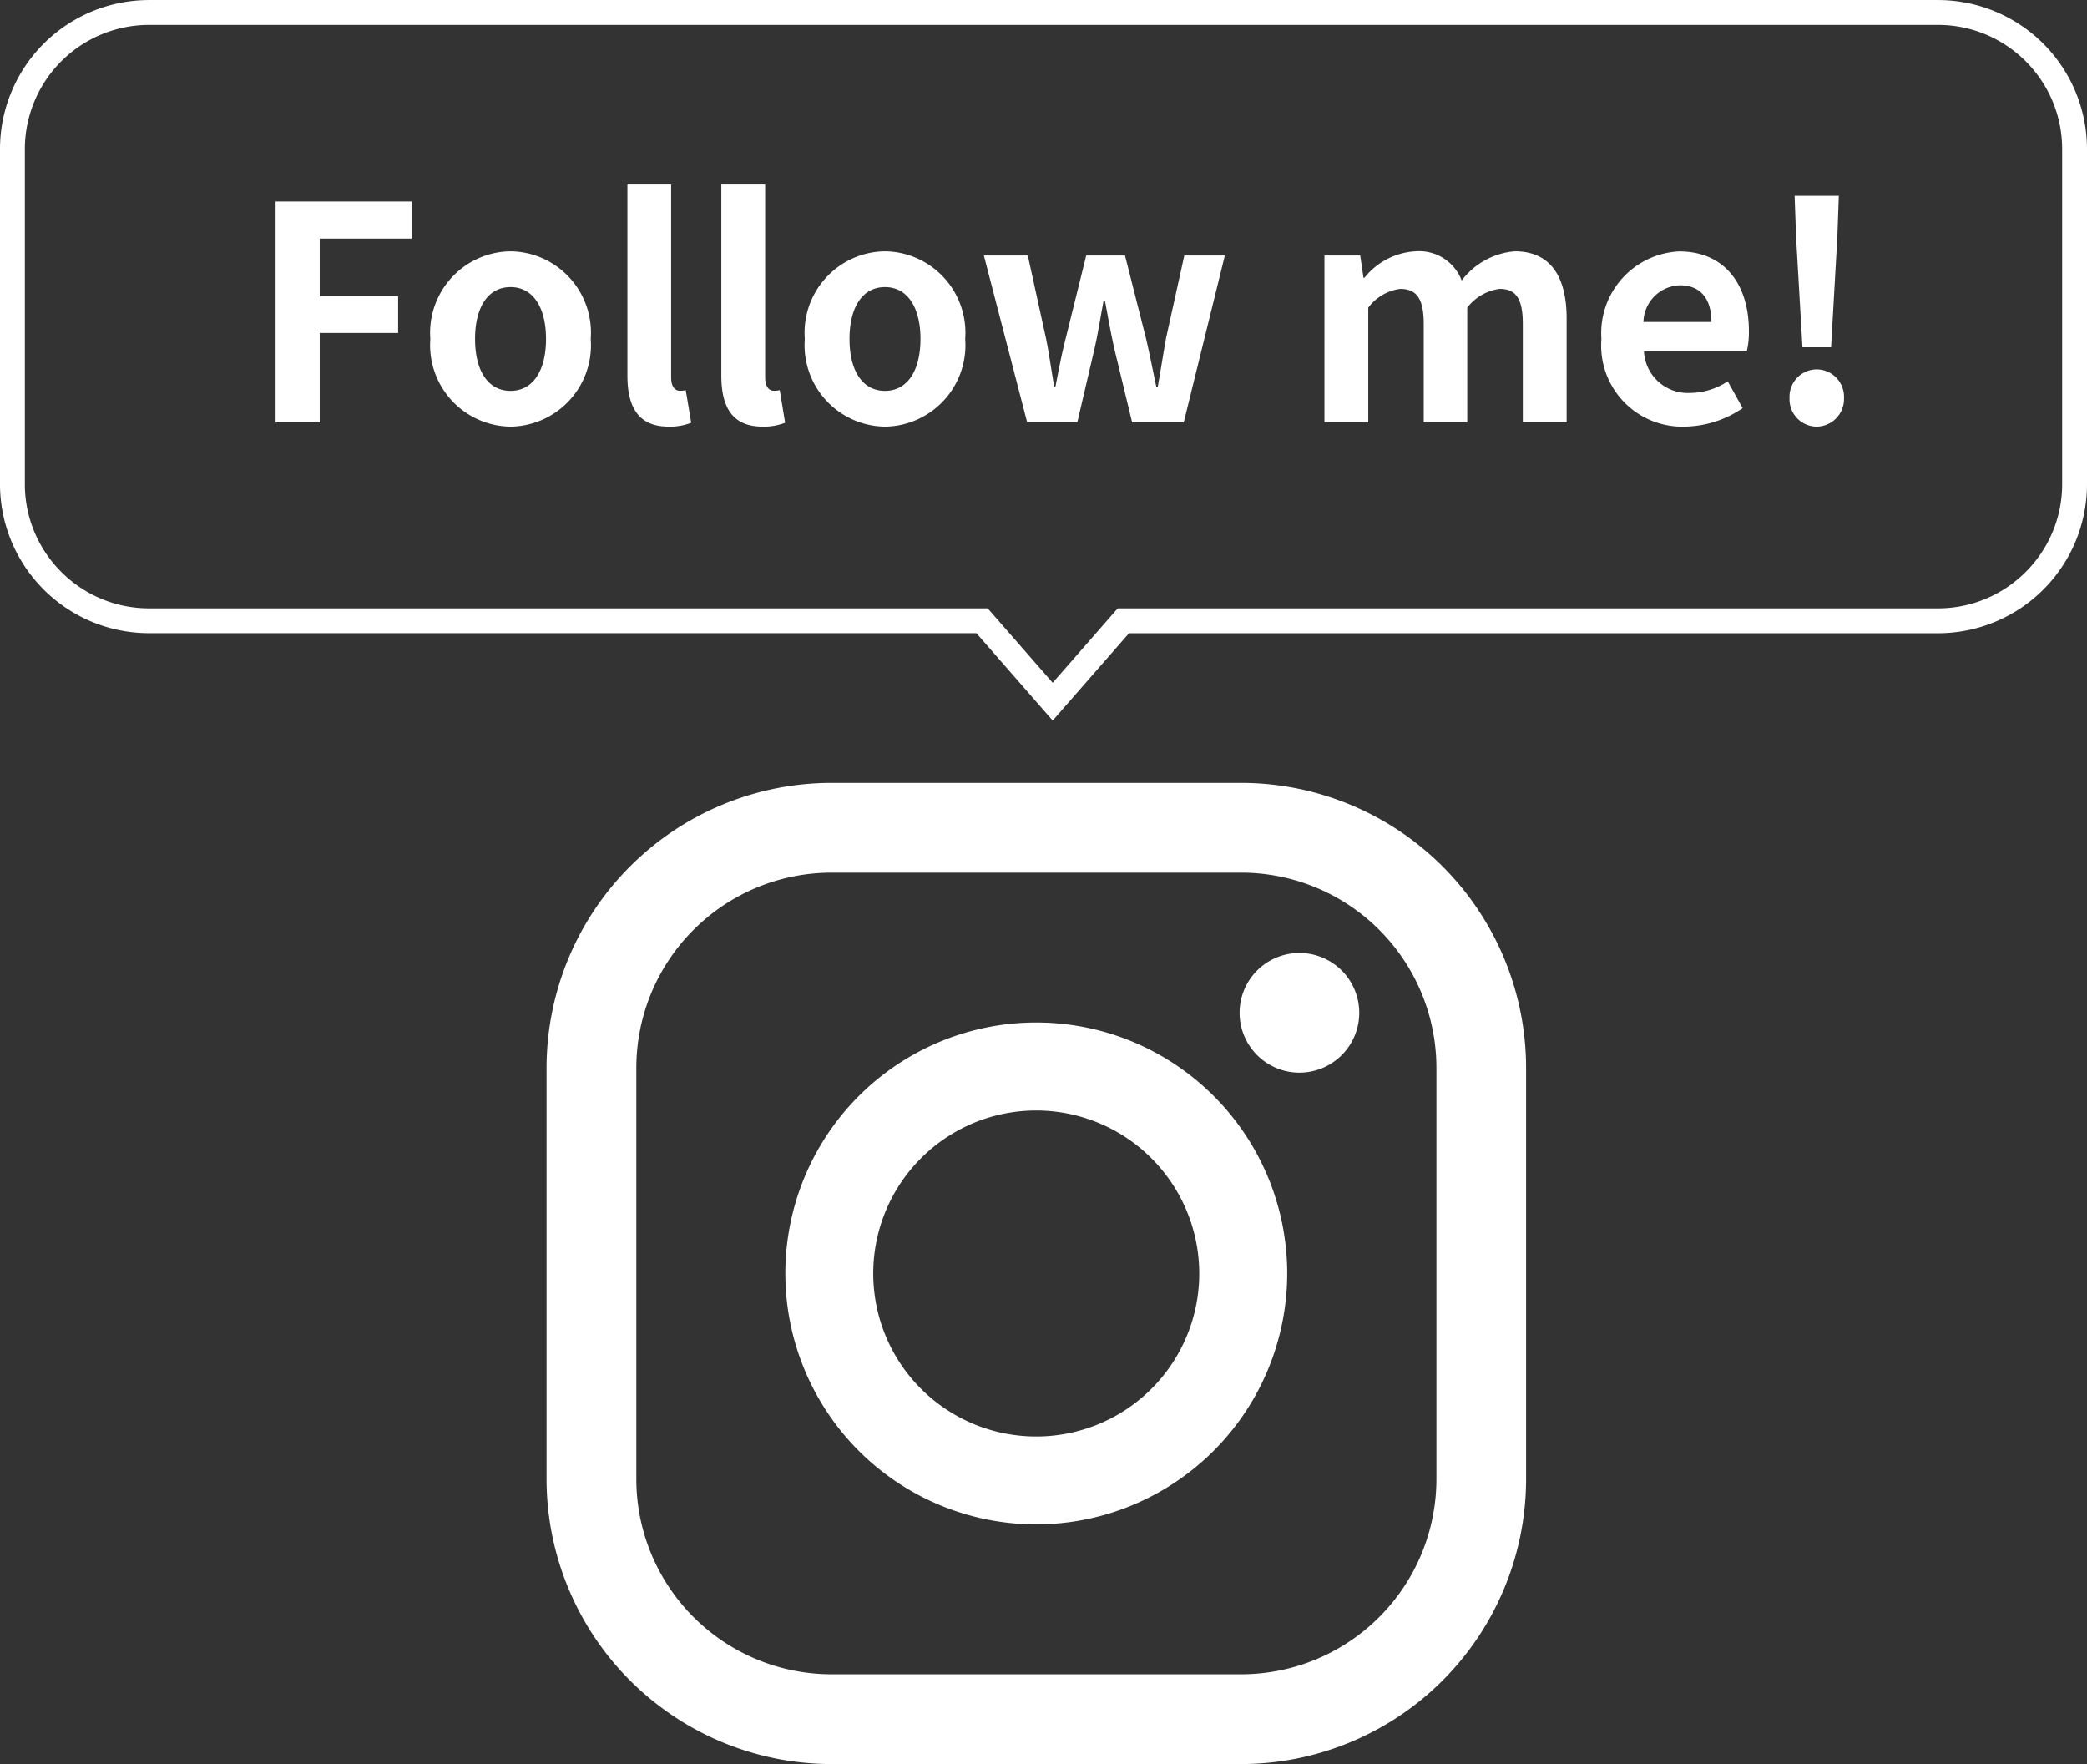
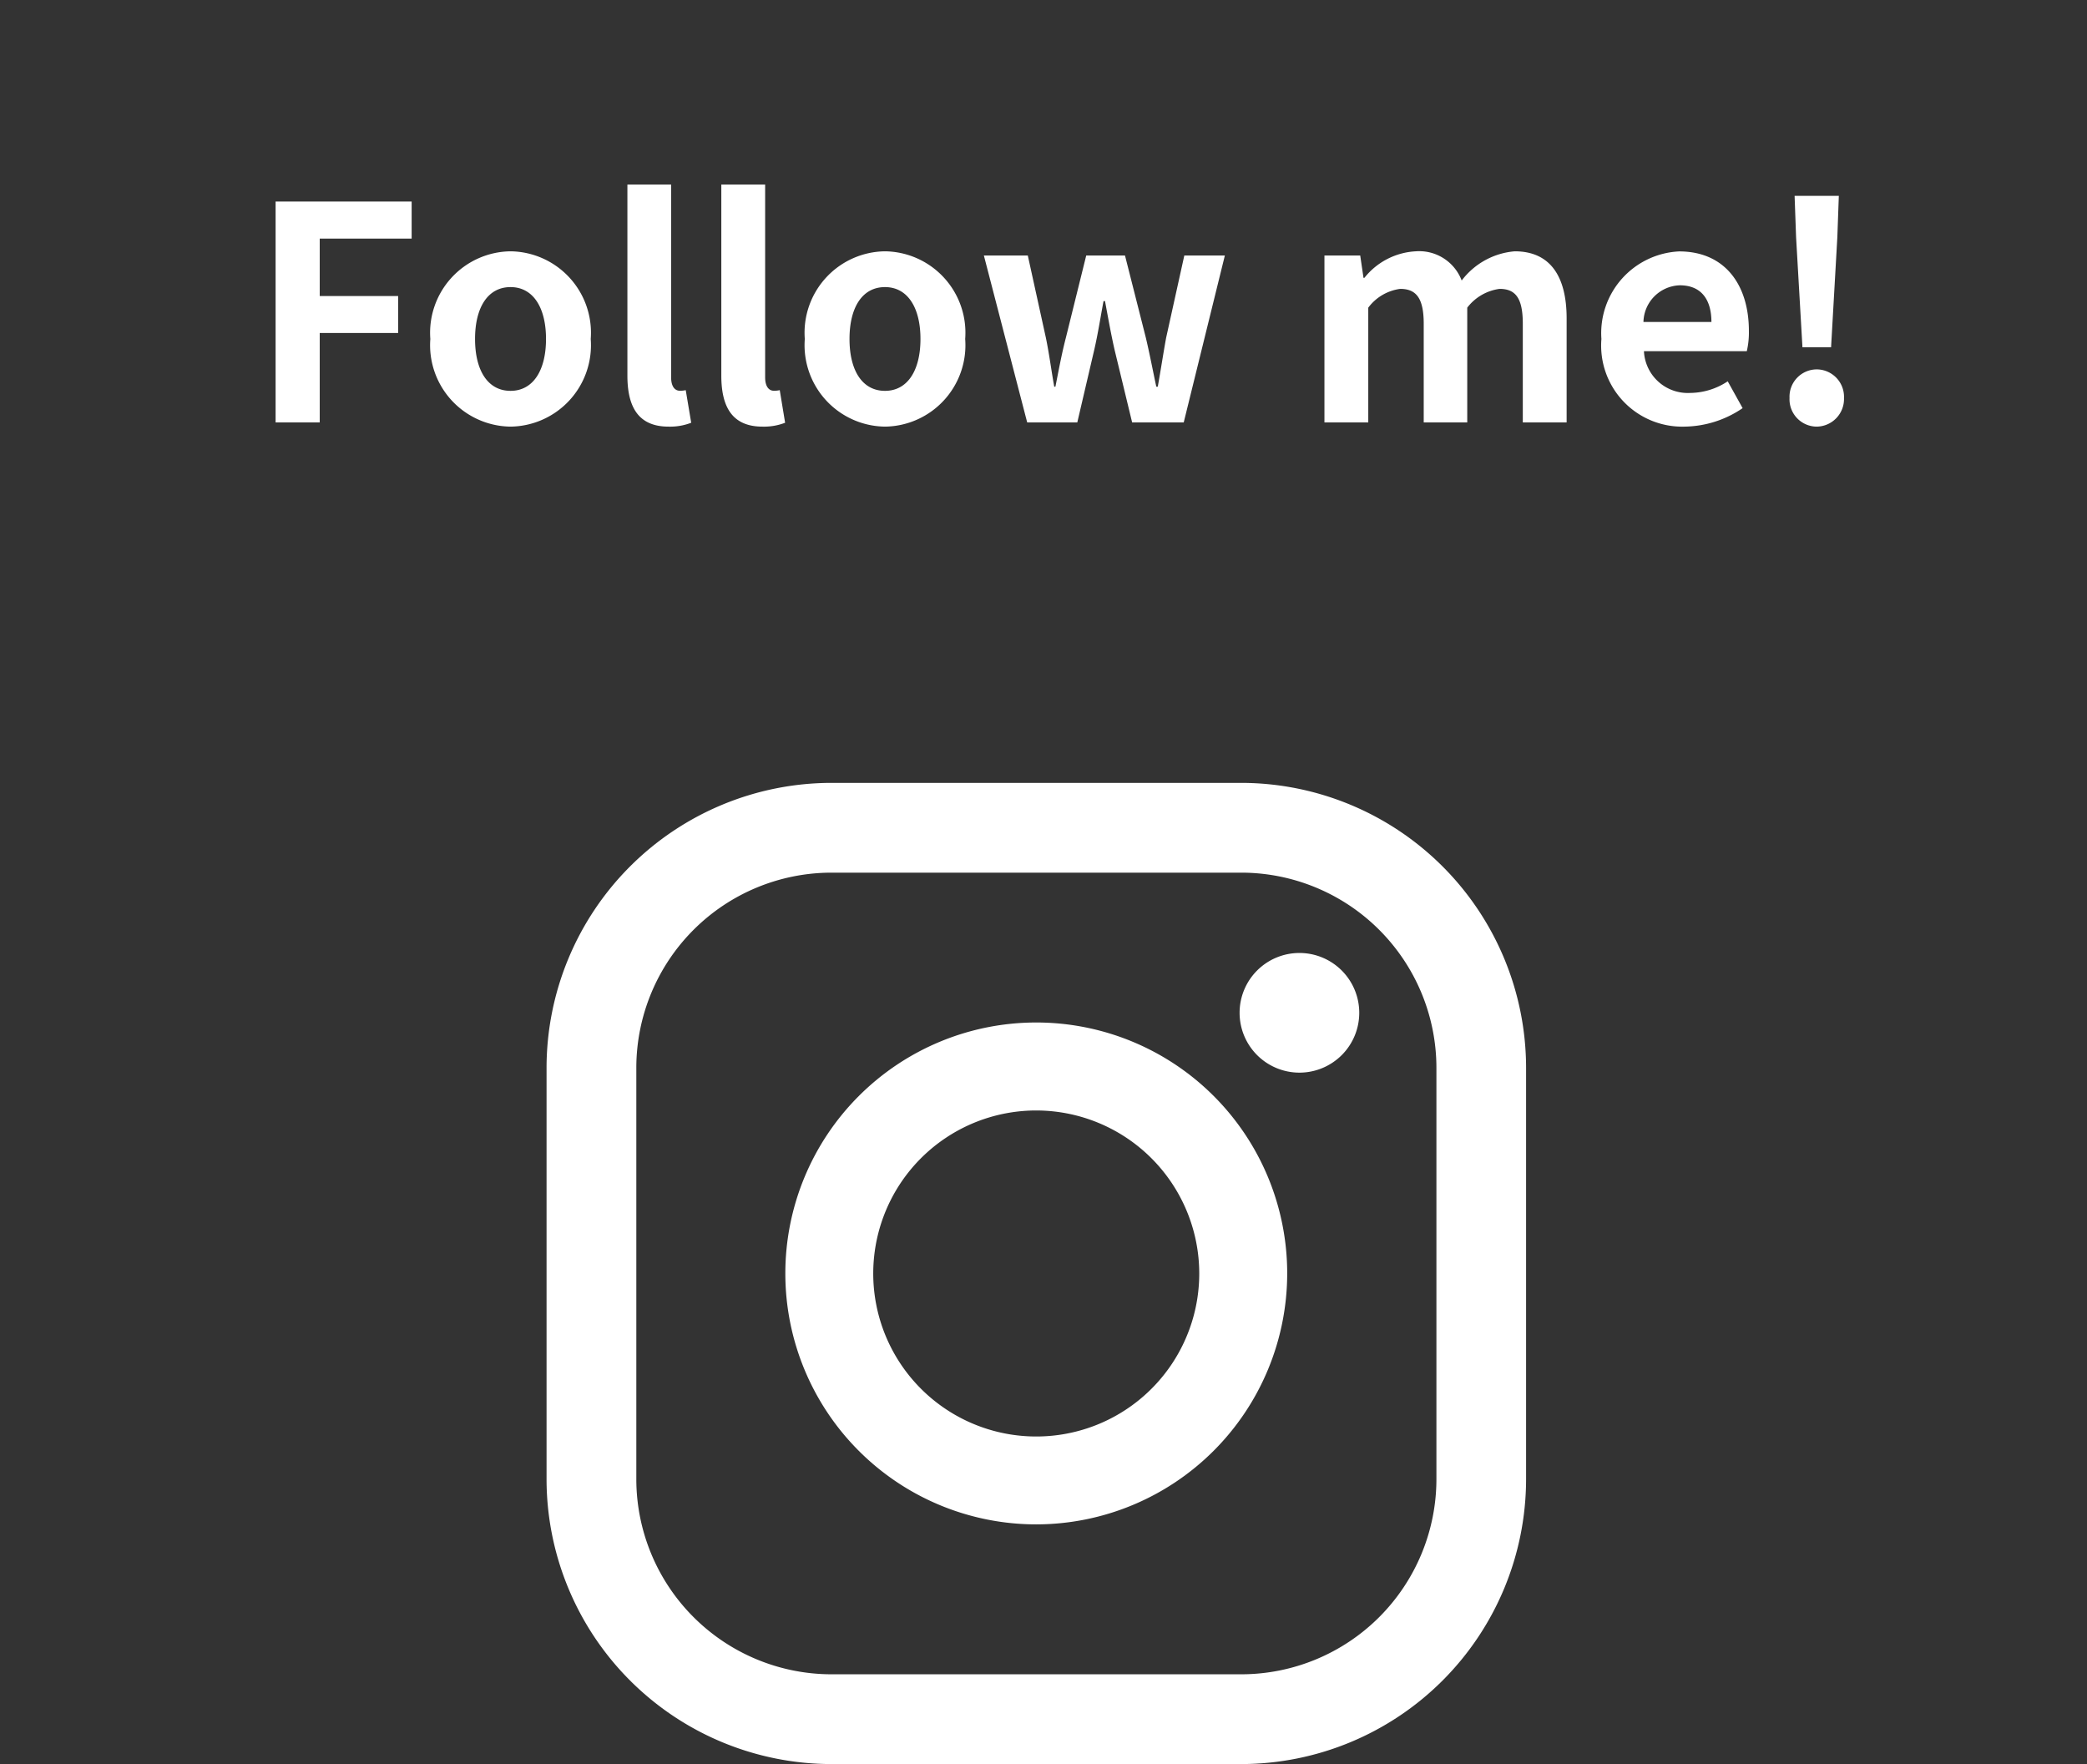
<svg xmlns="http://www.w3.org/2000/svg" width="84.002" height="71.001">
  <rect width="100%" height="100%" fill="#333333" stroke="none" />
  <g data-name="グループ 2950">
    <g data-name="グループ 2694">
      <g data-name="グループ 2945">
        <g data-name="グループ 2946" fill="#fff">
          <path data-name="パス 8079" d="M49.96 71.001h-16.5a11.478 11.478 0 01-11.461-11.465V42.975A11.478 11.478 0 0133.464 31.51h16.5a11.478 11.478 0 0111.461 11.465v16.561A11.478 11.478 0 0149.96 71.001M33.464 35.123a7.861 7.861 0 00-7.852 7.852v16.561a7.861 7.861 0 007.852 7.852h16.5a7.86 7.86 0 007.852-7.852V42.975a7.86 7.86 0 00-7.852-7.852z" />
          <path data-name="パス 8080" d="M41.71 61.354a10.1 10.1 0 1110.1-10.1 10.11 10.11 0 01-10.1 10.1m0-16.659a6.561 6.561 0 106.56 6.561 6.568 6.568 0 00-6.56-6.561" />
          <path data-name="パス 8081" d="M54.71 40.764a2.408 2.408 0 11-2.408-2.408 2.408 2.408 0 012.408 2.408" />
        </g>
      </g>
    </g>
    <g data-name="グループ 2948">
      <path data-name="パス 8138" d="M11.093 17.003h1.776v-3.6h3.156v-1.488h-3.156V9.603h3.7V8.111h-5.476zm9.456.168a3.278 3.278 0 003.228-3.528 3.278 3.278 0 00-3.228-3.528 3.278 3.278 0 00-3.228 3.528 3.278 3.278 0 003.228 3.528zm0-1.44c-.912 0-1.428-.816-1.428-2.088s.516-2.088 1.428-2.088 1.428.828 1.428 2.088-.516 2.088-1.428 2.088zm6.36 1.44a2.355 2.355 0 00.912-.156l-.22-1.312a.994.994 0 01-.24.024c-.168 0-.348-.132-.348-.54v-7.76h-1.76v7.692c0 1.248.432 2.052 1.656 2.052zm3.78 0a2.355 2.355 0 00.912-.156l-.216-1.312a.994.994 0 01-.24.024c-.168 0-.348-.132-.348-.54v-7.76h-1.764v7.692c0 1.248.432 2.052 1.656 2.052zm4.932 0a3.278 3.278 0 003.228-3.528 3.278 3.278 0 00-3.228-3.528 3.278 3.278 0 00-3.228 3.528 3.278 3.278 0 003.228 3.528zm0-1.44c-.912 0-1.428-.816-1.428-2.088s.516-2.088 1.428-2.088 1.428.828 1.428 2.088-.516 2.088-1.428 2.088zm5.724 1.272h2.016l.684-2.928c.144-.624.24-1.248.372-1.956h.06c.132.708.24 1.32.384 1.956l.708 2.928h2.076l1.656-6.72h-1.632l-.732 3.312c-.12.66-.216 1.3-.336 1.968h-.06c-.144-.672-.264-1.308-.42-1.968l-.84-3.312h-1.56l-.82 3.312c-.168.648-.288 1.3-.42 1.968h-.048c-.12-.672-.2-1.308-.336-1.968l-.728-3.312h-1.768zm11.964 0h1.764v-4.62a1.915 1.915 0 011.284-.756c.636 0 .948.36.948 1.4v3.976h1.752v-4.62a1.961 1.961 0 011.3-.756c.636 0 .936.36.936 1.4v3.976h1.764v-4.188c0-1.692-.66-2.7-2.088-2.7a2.98 2.98 0 00-2.136 1.176 1.829 1.829 0 00-1.852-1.176 2.829 2.829 0 00-2.064 1.068h-.036l-.132-.9h-1.44zm14.492.168a4.231 4.231 0 002.34-.744l-.6-1.08a2.77 2.77 0 01-1.512.468 1.766 1.766 0 01-1.86-1.68h4.14a3.316 3.316 0 00.084-.816c0-1.848-.96-3.2-2.808-3.2a3.293 3.293 0 00-3.128 3.524 3.263 3.263 0 003.344 3.528zm-1.652-4.212a1.512 1.512 0 011.464-1.476c.864 0 1.272.576 1.272 1.476zm6.4 1.02h1.152l.252-4.428.06-1.668h-1.78l.06 1.668zm.572 3.192a1.112 1.112 0 001.1-1.152 1.105 1.105 0 00-1.1-1.152 1.1 1.1 0 00-1.092 1.152 1.1 1.1 0 001.092 1.152z" fill="#fff" />
    </g>
    <g data-name="合体 1" fill="none">
      <path d="M39.3 25.486H6a6 6 0 01-6-6V6.002a6 6 0 016-6h72a6 6 0 016 6v13.485a6 6 0 01-6 6H45.442l-3.071 3.515z" />
-       <path d="M42.371 27.482l2.617-2.996h33.014c2.757 0 5-2.242 5-4.999V6.001c0-2.758-2.243-5-5-5H6A5.004 5.004 0 001 6v13.486c0 2.757 2.243 5 5 5h33.756l2.615 2.995m0 1.52l-3.07-3.516H6a6 6 0 01-6-5.999V6.001a6 6 0 016-6h72.002a6 6 0 016 6v13.486a6 6 0 01-6 6h-32.56l-3.07 3.515z" fill="#fff" />
    </g>
  </g>
</svg>